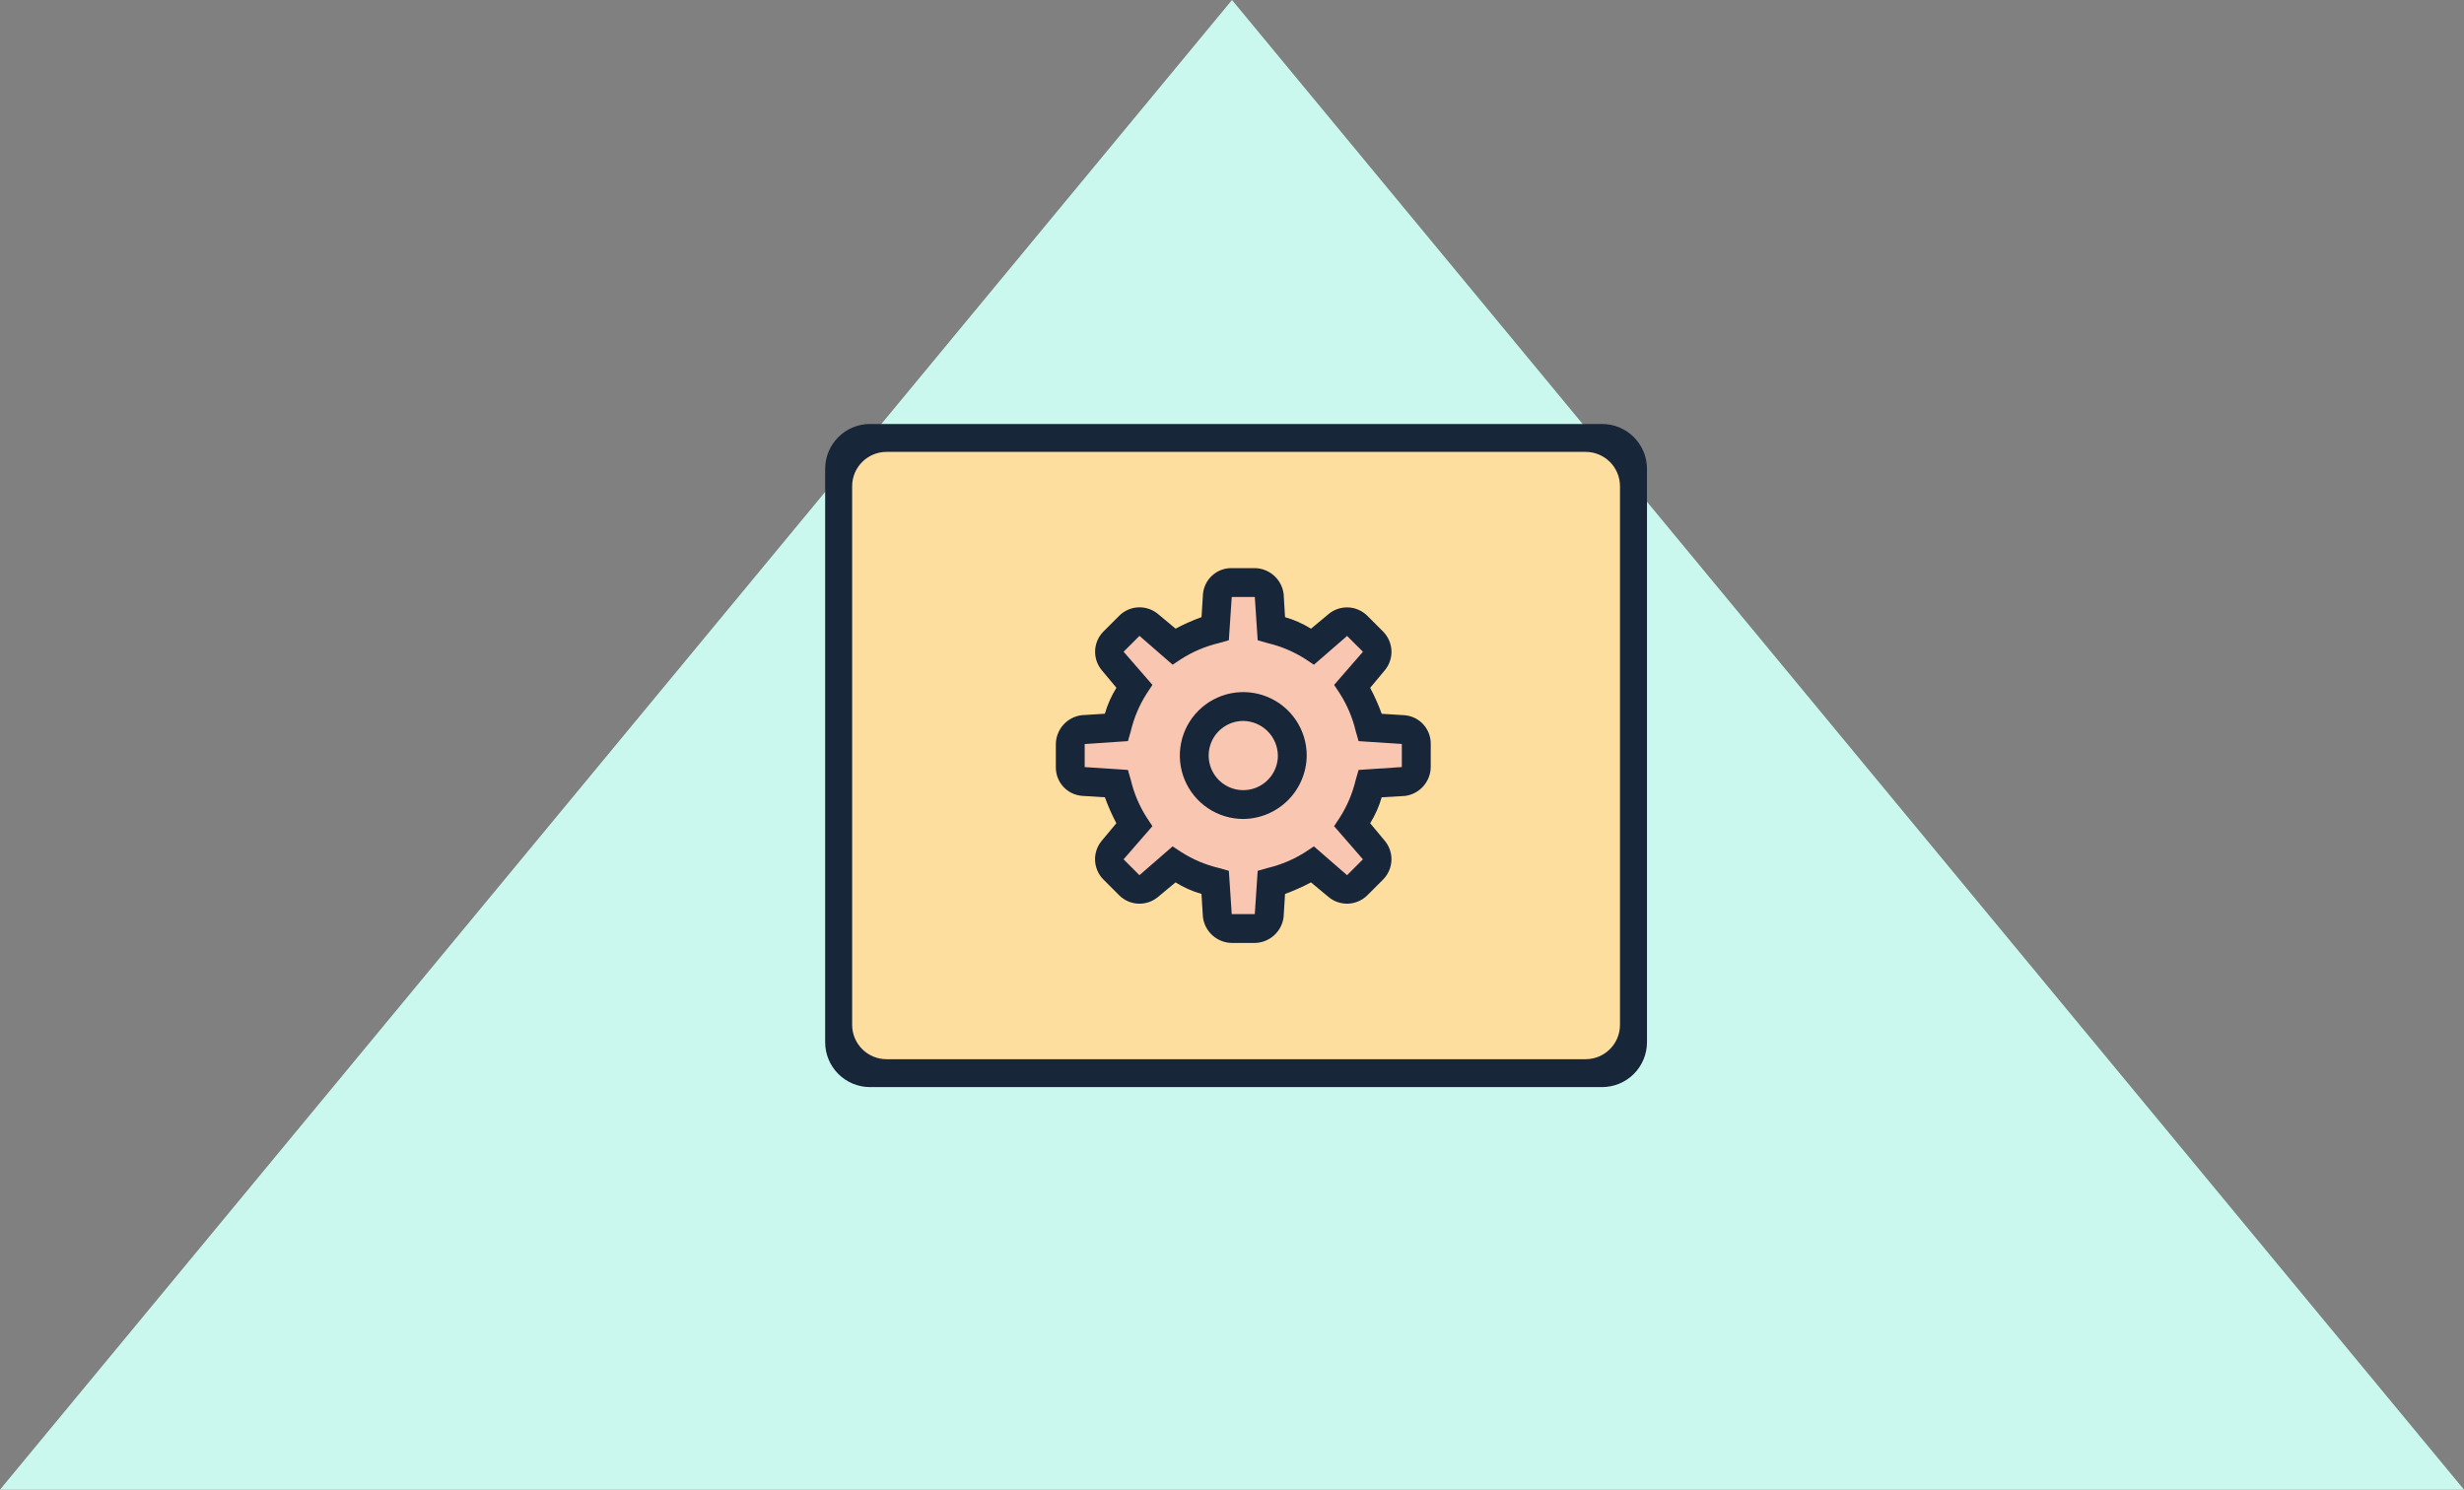
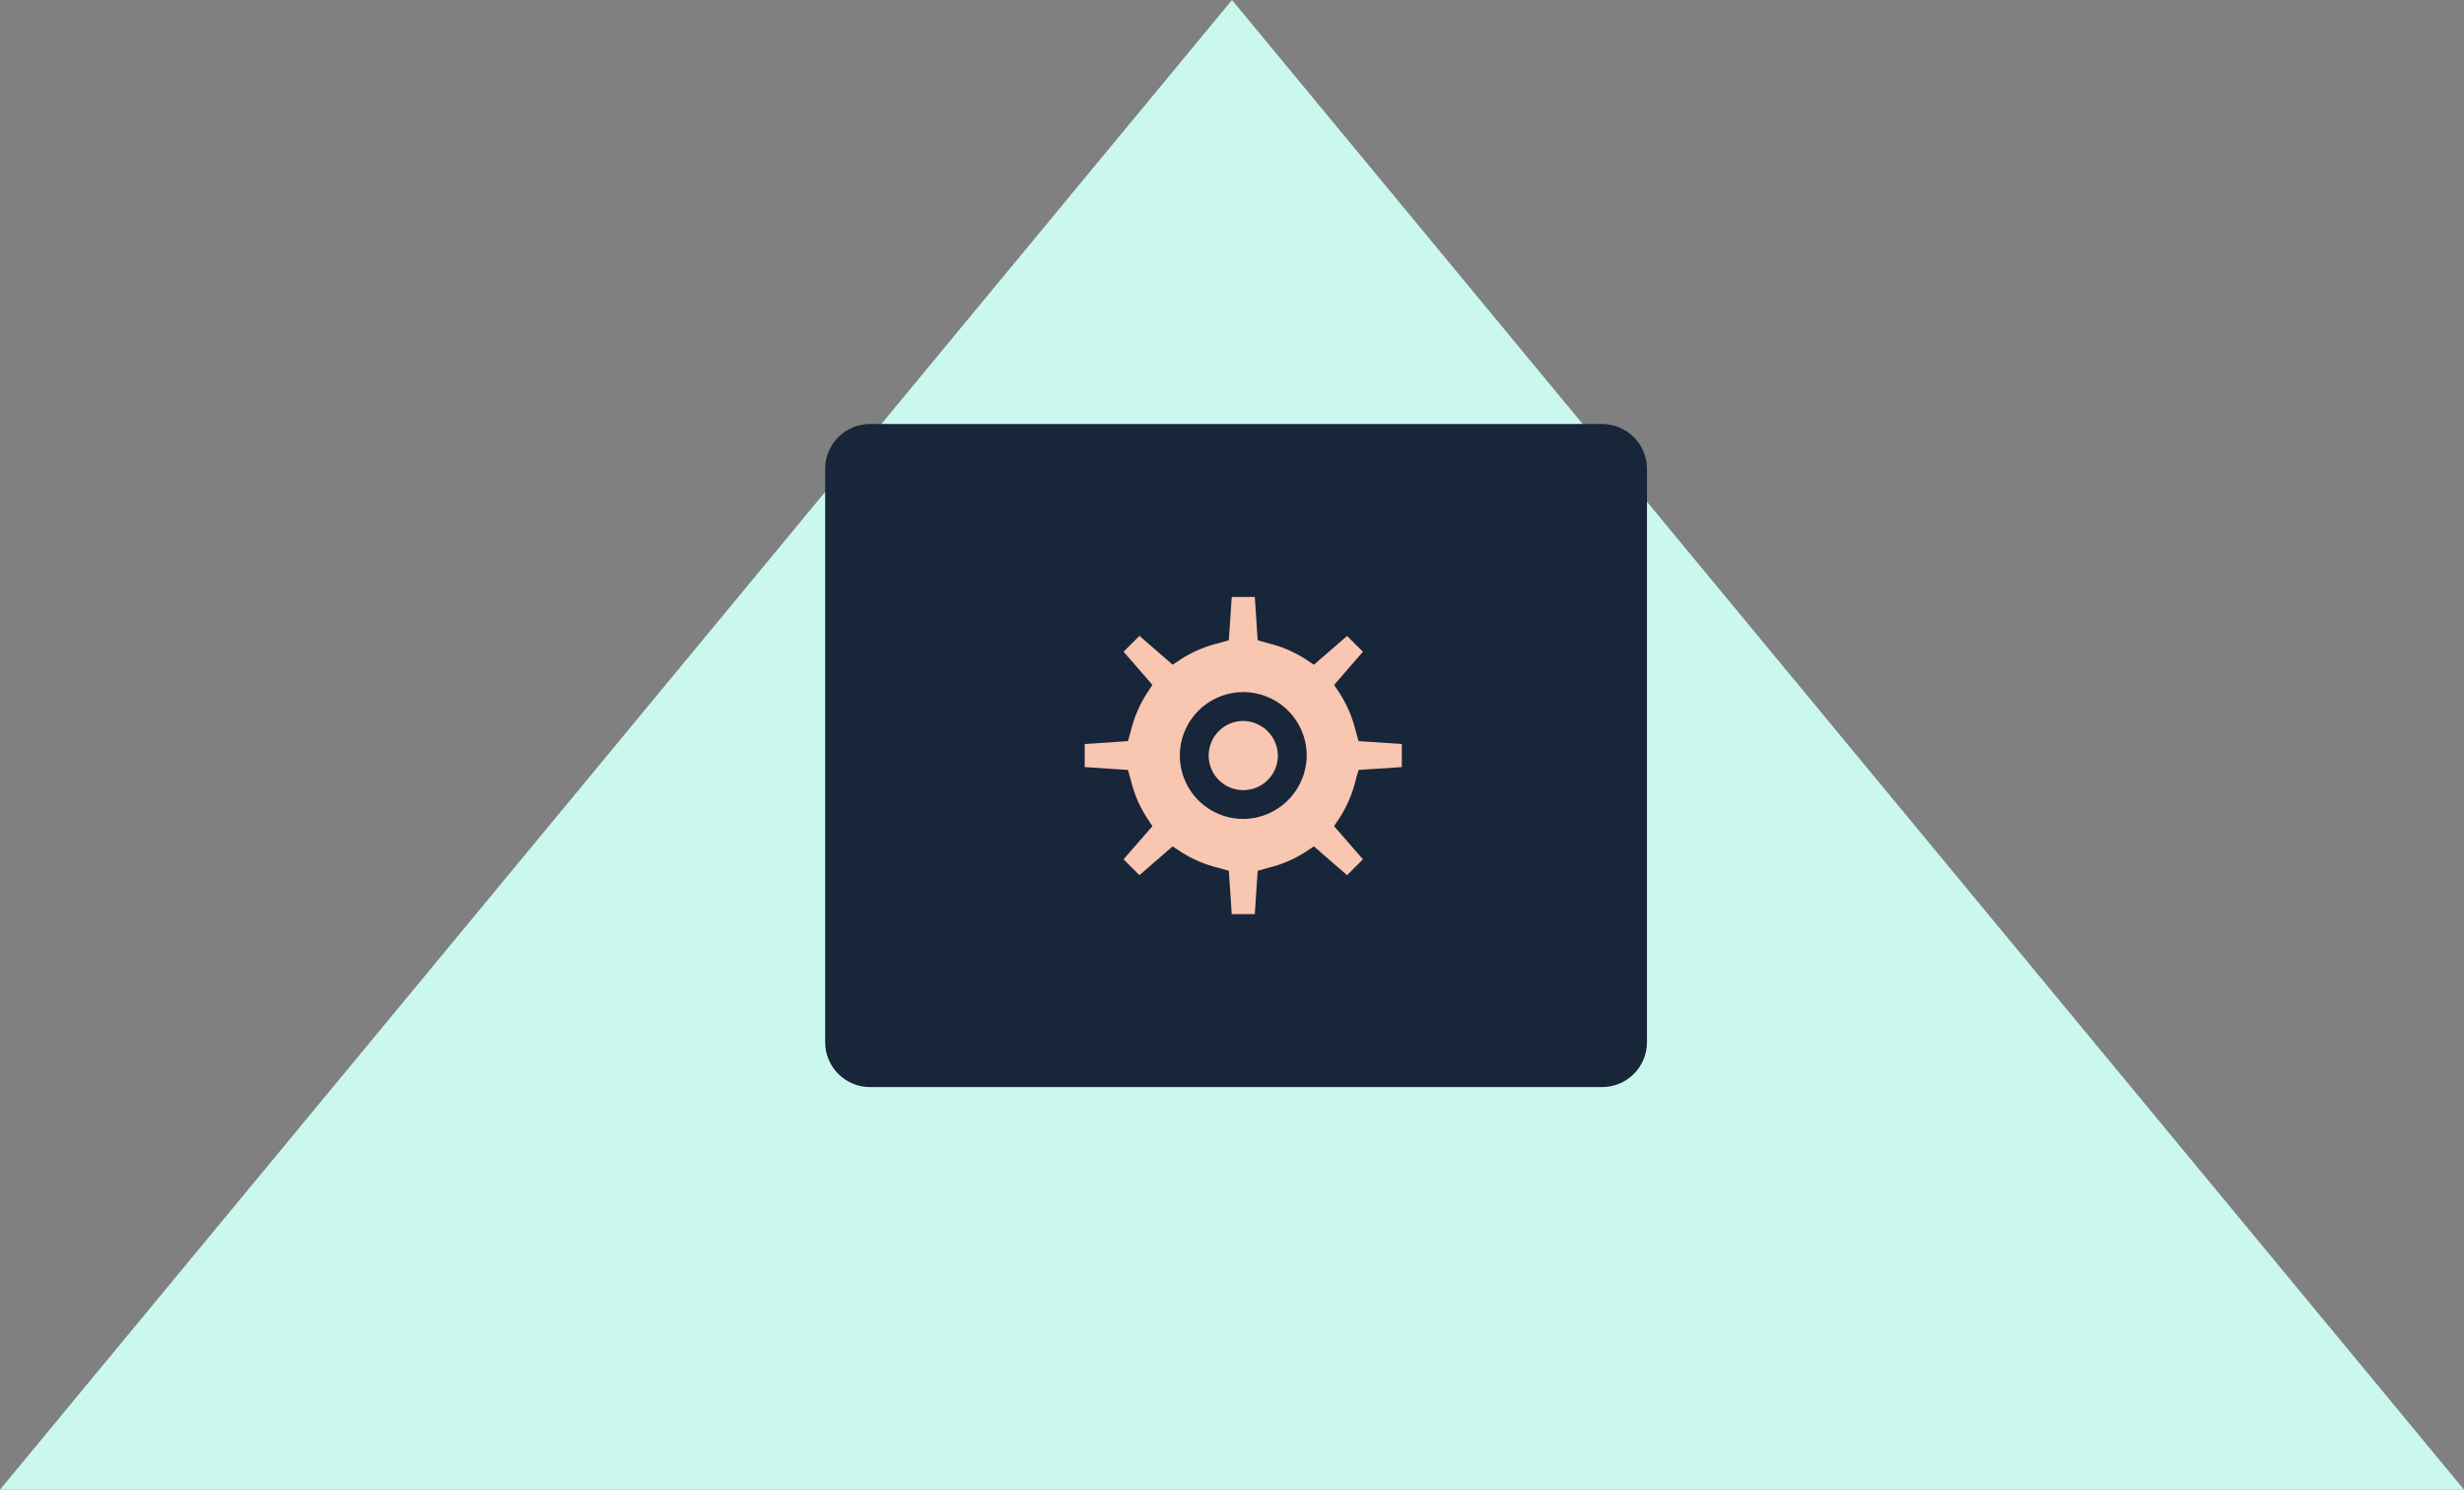
<svg xmlns="http://www.w3.org/2000/svg" width="215" height="130" viewBox="0 0 215 130" fill="none">
  <rect x="0" y="0" width="215" height="130" fill="#808080" stroke="none" />
  <path d="M107.5 0L215 130H0L107.5 0Z" fill="#CAF8EE" />
  <path d="M139.81 94.871H75.9C74.867 94.866 73.878 94.453 73.148 93.723C72.418 92.993 72.005 92.004 72 90.971V40.9C72.005 39.867 72.418 38.878 73.148 38.148C73.878 37.418 74.867 37.005 75.9 37H139.81C140.843 37.005 141.832 37.418 142.562 38.148C143.292 38.878 143.705 39.867 143.71 40.9V90.971C143.705 92.004 143.292 92.993 142.562 93.723C141.832 94.453 140.843 94.866 139.81 94.871" fill="#182639" />
-   <path d="M138.355 39.436H77.355C75.698 39.436 74.355 40.779 74.355 42.436V89.436C74.355 91.093 75.698 92.436 77.355 92.436H138.355C140.012 92.436 141.355 91.093 141.355 89.436V42.436C141.355 40.779 140.012 39.436 138.355 39.436Z" fill="#FEDE9E" />
  <path d="M109.491 82.29H107.478C106.856 82.281 106.258 82.046 105.795 81.629C105.333 81.213 105.037 80.643 104.962 80.025L104.836 78.012C104.038 77.783 103.275 77.444 102.571 77.005L101.061 78.263C100.582 78.672 99.966 78.886 99.336 78.863C98.707 78.84 98.109 78.581 97.661 78.137L96.277 76.753C95.834 76.305 95.574 75.707 95.551 75.078C95.528 74.448 95.742 73.832 96.151 73.353L97.409 71.844C97.023 71.113 96.689 70.356 96.408 69.579L94.395 69.453C93.77 69.398 93.189 69.109 92.768 68.643C92.348 68.177 92.119 67.57 92.129 66.942V64.929C92.138 64.307 92.373 63.709 92.79 63.246C93.206 62.784 93.776 62.488 94.394 62.413L96.407 62.287C96.636 61.489 96.975 60.727 97.414 60.022L96.156 58.513C95.747 58.034 95.533 57.418 95.556 56.788C95.579 56.159 95.838 55.561 96.282 55.113L97.666 53.729C98.114 53.285 98.712 53.026 99.341 53.003C99.971 52.979 100.587 53.194 101.066 53.603L102.576 54.861C103.307 54.473 104.063 54.137 104.841 53.854L104.967 51.841C105.023 51.217 105.312 50.636 105.778 50.217C106.244 49.797 106.851 49.569 107.478 49.579H109.491C110.113 49.589 110.711 49.823 111.174 50.24C111.636 50.656 111.932 51.226 112.007 51.844L112.129 53.859C112.927 54.088 113.689 54.427 114.394 54.866L115.904 53.608C116.383 53.199 116.999 52.985 117.629 53.008C118.258 53.032 118.856 53.291 119.304 53.734L120.688 55.118C121.131 55.566 121.391 56.164 121.414 56.794C121.437 57.423 121.223 58.039 120.814 58.518L119.556 60.027C119.944 60.758 120.28 61.514 120.563 62.292L122.576 62.418C123.202 62.473 123.783 62.763 124.204 63.23C124.624 63.697 124.852 64.306 124.841 64.934V66.947C124.831 67.569 124.597 68.167 124.18 68.63C123.764 69.092 123.194 69.388 122.576 69.463L120.562 69.579C120.333 70.377 119.994 71.139 119.555 71.844L120.813 73.353C121.222 73.832 121.436 74.448 121.413 75.078C121.39 75.707 121.13 76.305 120.687 76.753L119.303 78.137C118.855 78.58 118.257 78.838 117.627 78.862C116.998 78.885 116.383 78.671 115.903 78.263L114.393 77.005C113.663 77.393 112.906 77.73 112.129 78.013L112.003 80.026C111.928 80.644 111.632 81.214 111.169 81.63C110.707 82.046 110.109 82.281 109.487 82.291" fill="#182639" />
  <path d="M102.318 73.862L103.073 74.362C104.078 75.003 105.184 75.471 106.344 75.746L107.225 75.997L107.476 79.771H109.489L109.74 75.997L110.62 75.746C111.78 75.471 112.886 75.003 113.891 74.362L114.646 73.862L117.54 76.378L118.924 74.994L116.408 72.099L116.908 71.344C117.549 70.339 118.017 69.233 118.292 68.073L118.545 67.192L122.319 66.941V64.93L118.545 64.678L118.294 63.798C118.019 62.638 117.551 61.532 116.91 60.527L116.41 59.772L118.926 56.878L117.542 55.499L114.647 58.01L113.892 57.51C112.887 56.869 111.781 56.401 110.621 56.126L109.74 55.874L109.49 52.099H107.477L107.225 55.873L106.345 56.124C105.185 56.399 104.079 56.867 103.074 57.508L102.319 58.008L99.425 55.492L98.041 56.876L100.557 59.77L100.057 60.525C99.416 61.53 98.948 62.636 98.673 63.796L98.421 64.677L94.647 64.929V66.942L98.421 67.193L98.672 68.073C98.947 69.233 99.415 70.339 100.056 71.344L100.556 72.099L98.04 74.993L99.424 76.377L102.318 73.862Z" fill="#F9C6B1" />
  <path d="M108.484 71.471C107.389 71.471 106.319 71.146 105.408 70.538C104.498 69.93 103.788 69.065 103.369 68.054C102.95 67.042 102.841 65.929 103.054 64.855C103.268 63.781 103.795 62.795 104.569 62.02C105.344 61.246 106.33 60.719 107.404 60.505C108.478 60.292 109.591 60.401 110.603 60.821C111.614 61.239 112.479 61.949 113.087 62.859C113.695 63.77 114.02 64.84 114.02 65.935C114.007 67.399 113.42 68.8 112.384 69.835C111.349 70.871 109.948 71.458 108.484 71.471V71.471ZM108.484 62.916C107.887 62.916 107.303 63.093 106.806 63.425C106.31 63.757 105.922 64.228 105.694 64.78C105.465 65.332 105.406 65.939 105.522 66.525C105.639 67.111 105.926 67.649 106.349 68.072C106.771 68.494 107.309 68.781 107.895 68.898C108.481 69.014 109.088 68.955 109.64 68.726C110.192 68.498 110.663 68.111 110.995 67.614C111.327 67.117 111.504 66.533 111.504 65.936C111.493 65.138 111.172 64.376 110.608 63.812C110.044 63.248 109.282 62.927 108.484 62.916" fill="#182639" />
</svg>